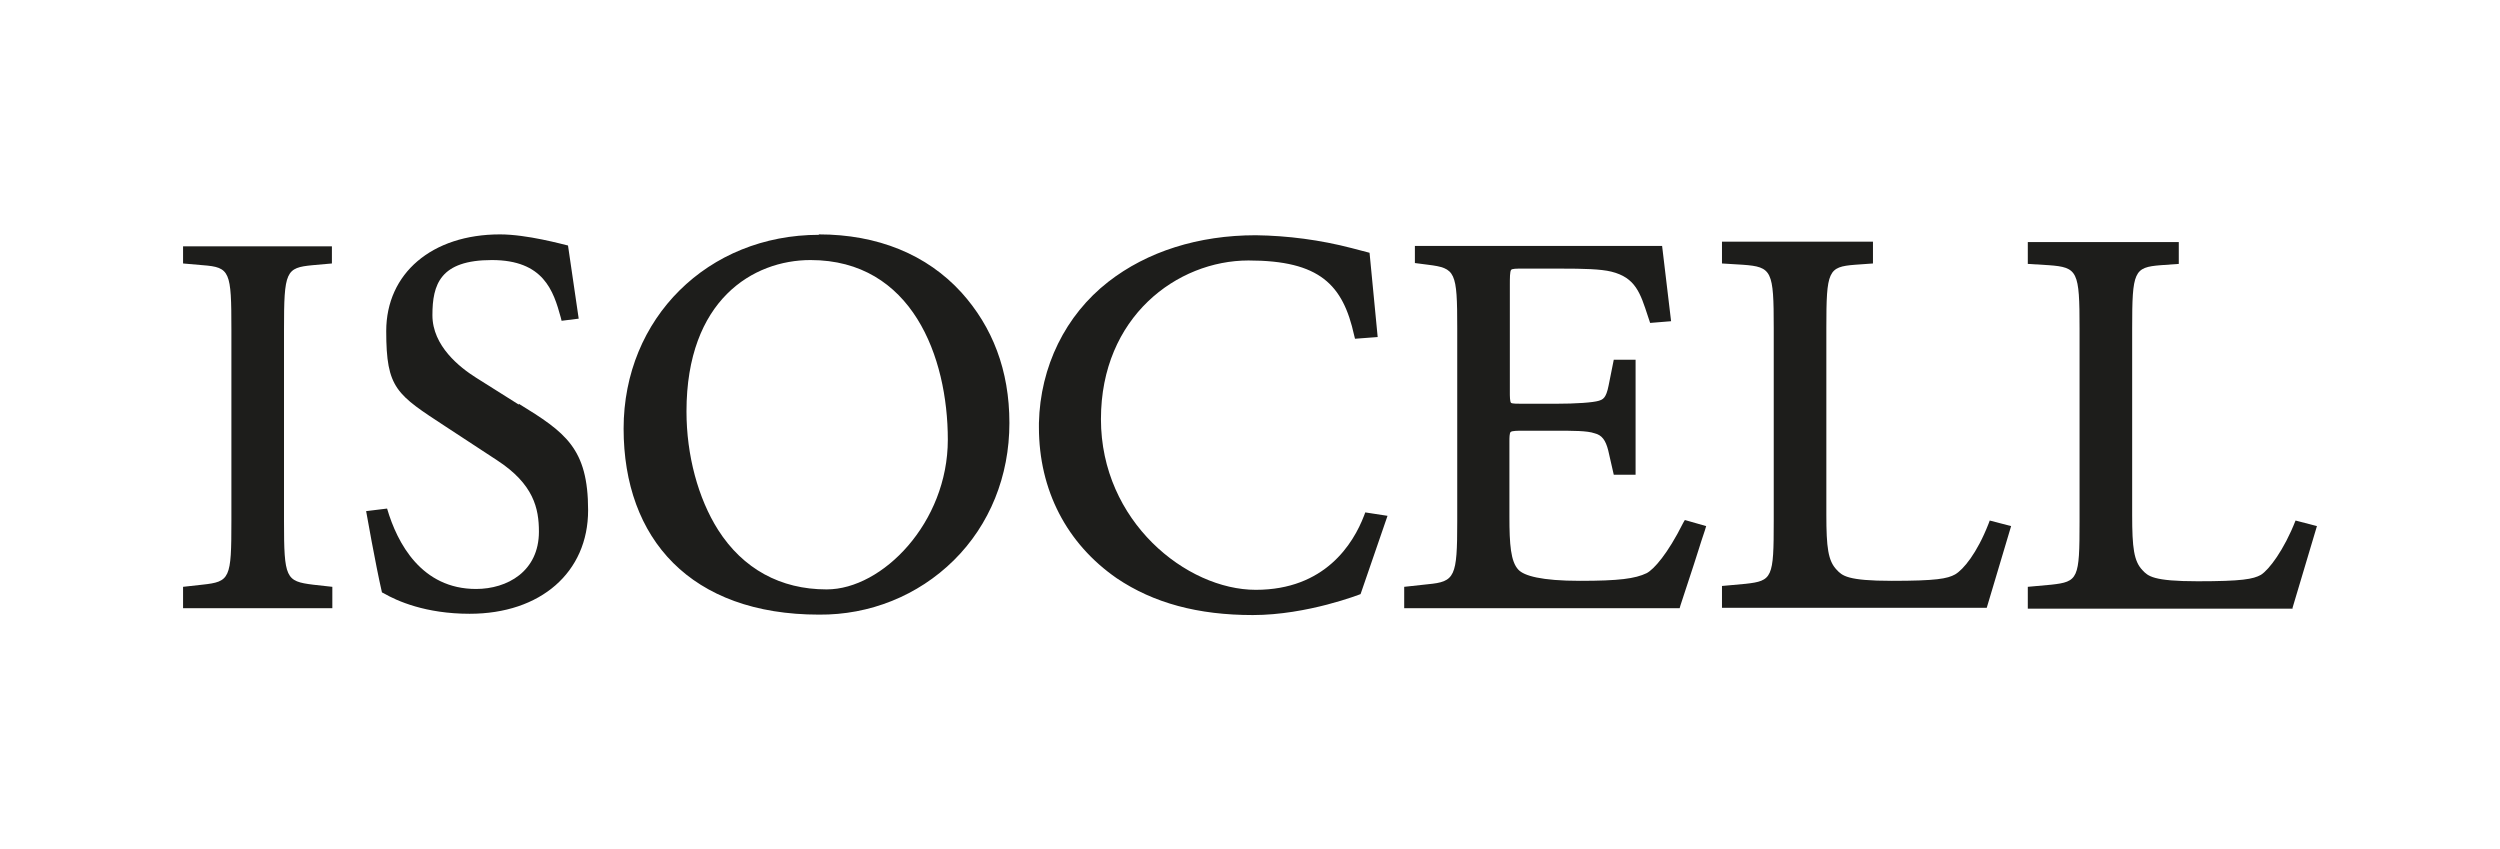
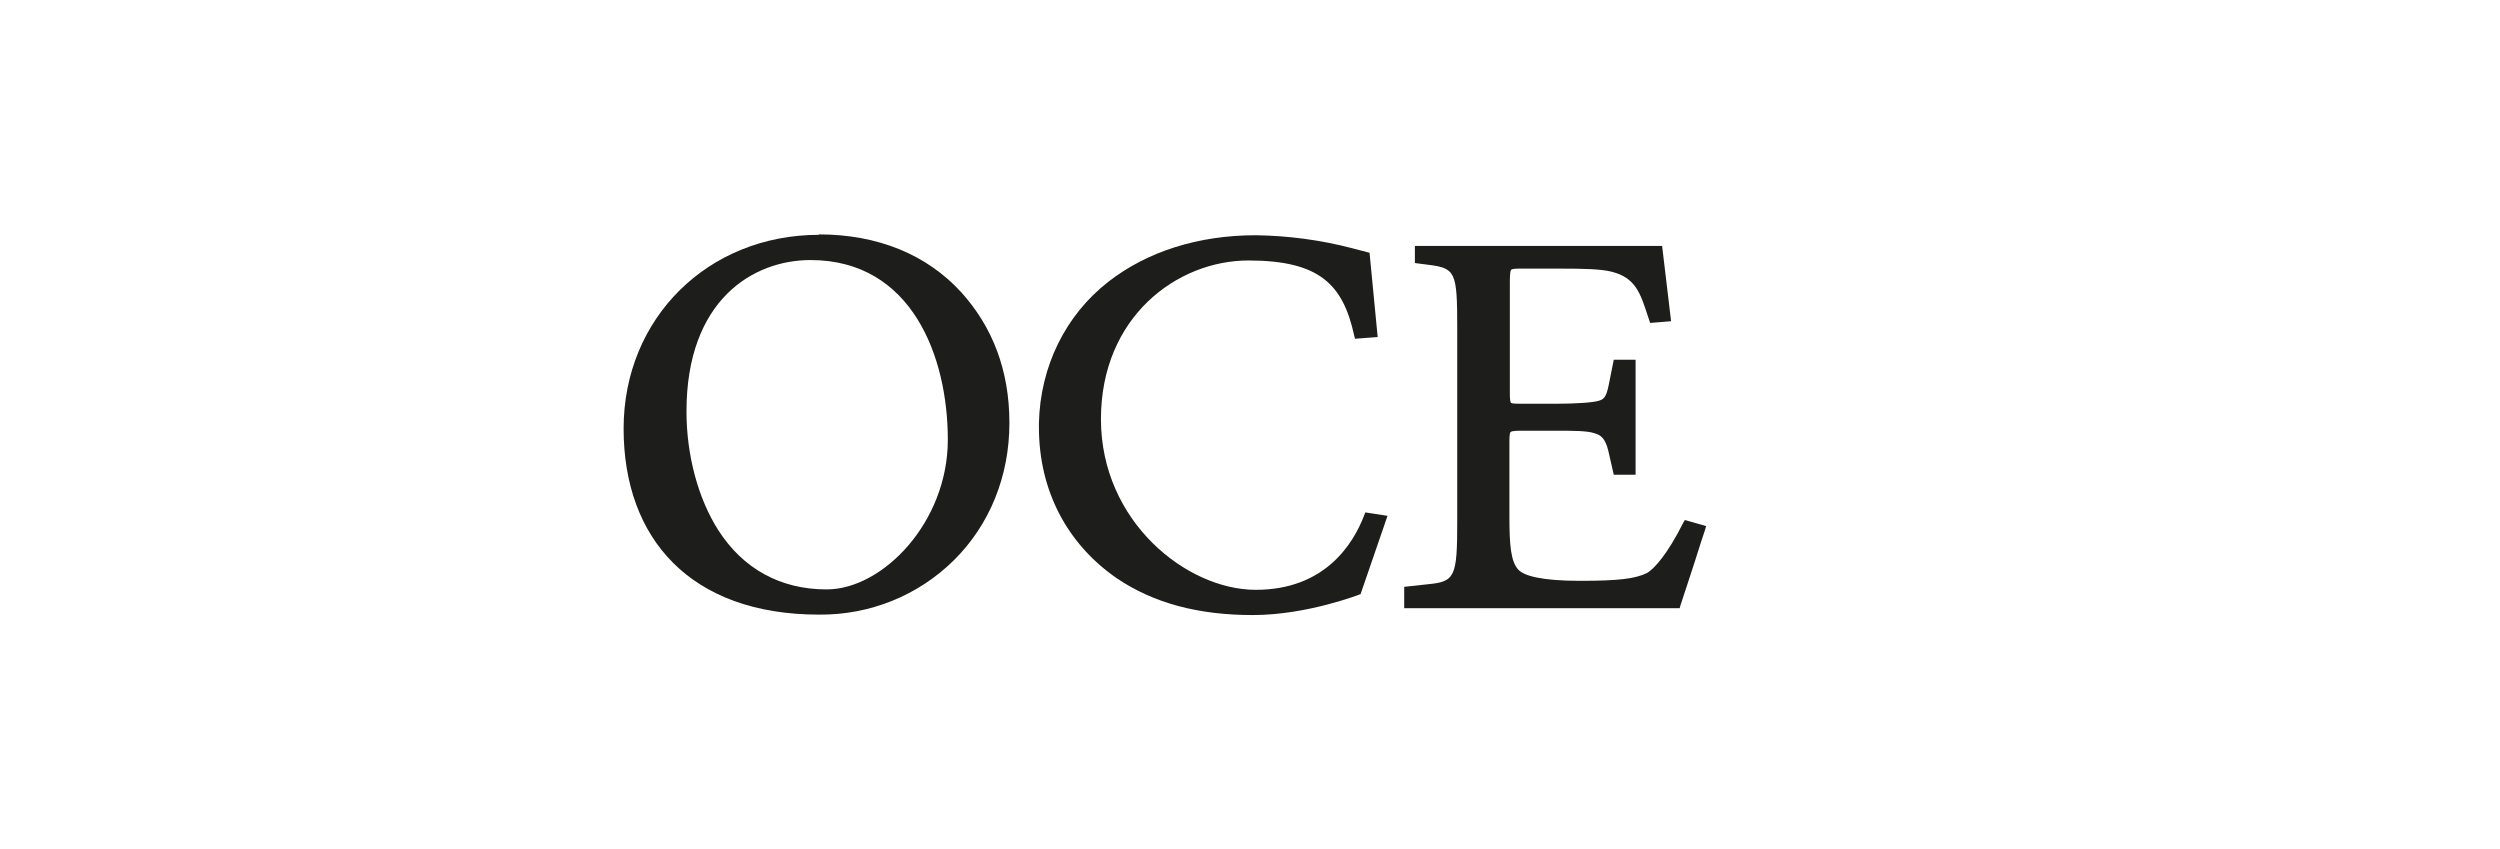
<svg xmlns="http://www.w3.org/2000/svg" id="Ebene_1" version="1.1" viewBox="0 0 584.5 198.5">
  <defs>
    <style>
      .st0 {
        fill: #1d1d1b;
      }

      .st1 {
        fill: #32524d;
      }

      .st2 {
        fill: #98ca89;
      }

      .st3 {
        fill: #e1e5ef;
      }

      .st4 {
        fill: #c1c6cf;
      }
    </style>
  </defs>
  <g>
-     <path id="Pfad_114971" class="st0" d="M121.3,94.6l-10-6.3c-3.8-2.4-10.2-7.4-10.2-14.6s1.8-12.9,13.9-12.9,14.4,7.2,16.1,13.4l.2.8,4-.5-2.5-17.1c-1.3-.3-9.6-2.6-15.9-2.6-15.9,0-26.6,9.1-26.6,22.6s2.4,14.8,14,22.4l11.9,7.8c8.6,5.6,9.8,11.3,9.8,16.7,0,9.3-7.4,13.4-14.7,13.4-12.7,0-18.4-10.6-20.8-18.8l-4.9.6s2.2,12.5,3.7,19l.4.2c3.1,1.8,9.8,4.8,20.1,4.8,16.6,0,27.7-9.7,27.7-24.2s-5.3-18.2-16.2-24.9" />
-     <path id="Pfad_114970" class="st0" d="M42.8,57.6v4l4.6.4c6.4.5,6.7,1.4,6.7,15.1v44.7c0,13.5-.3,14.2-6.8,14.9l-4.5.5v5h34.9v-5l-4.5-.5c-6.4-.8-6.8-1.5-6.8-14.9v-44.7c0-13.7.4-14.5,6.7-15.1l4.5-.4v-4h-34.9Z" />
    <path id="Pfad_114972" class="st0" d="M191.5,54.9c-26,0-45.7,19.5-45.7,45.3s15.7,43.5,45.7,43.5c11.8.1,23.1-4.4,31.5-12.7,8.4-8.3,13-19.7,13-32.1s-4-22.5-11.2-30.5c-8.1-8.9-19.6-13.6-33.4-13.6M193.2,137.8h0c-10.7,0-19.5-4.8-25.3-13.9-4.7-7.4-7.4-17.5-7.4-27.7,0-26.1,15.6-35.4,29-35.4,23.7,0,32.1,22.6,32.1,42s-15.3,35-28.3,35" />
    <path id="Pfad_114973" class="st0" d="M319.2,119.8l-.3.8c-2.5,6.5-9.1,17.3-25.3,17.3s-36.2-16-36.2-39.9,17.8-37.1,34.5-37.1,22.1,5.7,24.7,17.5l.2.8,5.3-.4-1.9-19.7-4.2-1.1c-7.3-1.9-14.9-2.9-22.4-3-13.4,0-25.4,3.8-34.5,10.9-10,7.8-15.9,19.8-16.2,33v1c0,14.7,6.5,27.2,18.2,35.3,8.6,5.8,19,8.6,31.8,8.6s25.2-4.9,25.2-4.9l6.3-18.3-5.2-.8Z" />
    <path id="Pfad_114974" class="st0" d="M393.9,121.6l-.4.7c-3.6,7.2-6.8,10.8-8.5,11.7-2.7,1.3-6.5,1.8-15.6,1.8s-13.1-1.2-14.4-2.6c-1.8-1.9-2.1-5.9-2.1-12.4v-17.7c0-.6,0-1.9.3-2.1.3-.3,1.7-.3,2.9-.3h7.3c4.5,0,7.7,0,9.4.6,1.7.4,2.6,1.6,3.2,4l1.3,5.7h5.1s0-5.6,0-5.6c0-2.3,0-5,0-7.5s0-5.4,0-7.8v-6s-5.1,0-5.1,0l-1.2,6c-.6,3.1-1.4,3.3-2.3,3.6-1.3.4-5.1.7-10.3.7h-7.3c-1.4,0-2.6,0-2.9-.2-.3-.2-.3-1.7-.3-2.3v-25.1c0-1.9,0-3.3.3-3.7.2-.3,1.3-.3,2.5-.3h9c5.5,0,9.4.1,11.9.7,5.7,1.4,6.8,5,8.6,10.5l.5,1.5,4.9-.4-2.1-17.6h-57.8v4l3.1.4c6.4.8,6.8,1.6,6.8,14.8v45.2c0,13-.5,14.1-6.9,14.7l-5.5.6v5h64.4s.2-.7.2-.7c3.3-10,3.7-11.3,4.3-13.2.3-.9.6-2,1.4-4.3l.3-1-4.9-1.4Z" />
-     <path id="Pfad_114975" class="st0" d="M464.5,142.1l5.7-19.1-5-1.3-.3.8c-2.7,6.9-5.9,10.7-7.8,11.8-1.8,1-4.4,1.5-14.8,1.5s-11.6-1.2-12.9-2.6c-2-2.1-2.4-5.2-2.4-12.9v-43.6c0-13.4.4-14.3,6.7-14.8l4.2-.3v-5.1h-35.3v5.1s4.9.3,4.9.3c6.8.5,7.2,1.4,7.2,14.8v45.1c0,13.3-.3,14-6.6,14.7l-5.5.5v5.1h61.9Z" />
-     <path id="Pfad_114976" class="st0" d="M536,142.1l5.7-19.1-5-1.3c-2.7,6.9-6.2,11.5-8.1,12.7-1.8,1-4.4,1.5-14.8,1.5s-11.6-1.2-12.9-2.6c-2-2.1-2.4-5.2-2.4-12.9v-43.6c0-13.4.4-14.3,6.7-14.8l4.2-.3v-5.1h-35.3v5.1s4.9.3,4.9.3c6.8.5,7.2,1.4,7.2,14.8v45.2c0,13.3-.3,14-6.6,14.7l-5.5.5v5.1h61.9Z" />
  </g>
  <rect class="st2" x="-398" y="-130.1" width="40.7" height="40.7" />
  <rect class="st1" x="-398" y="-79.6" width="40.7" height="40.7" />
-   <rect class="st3" x="-398" y="-31.4" width="40.7" height="40.7" />
  <rect class="st4" x="-398" y="17.2" width="40.7" height="40.7" />
</svg>